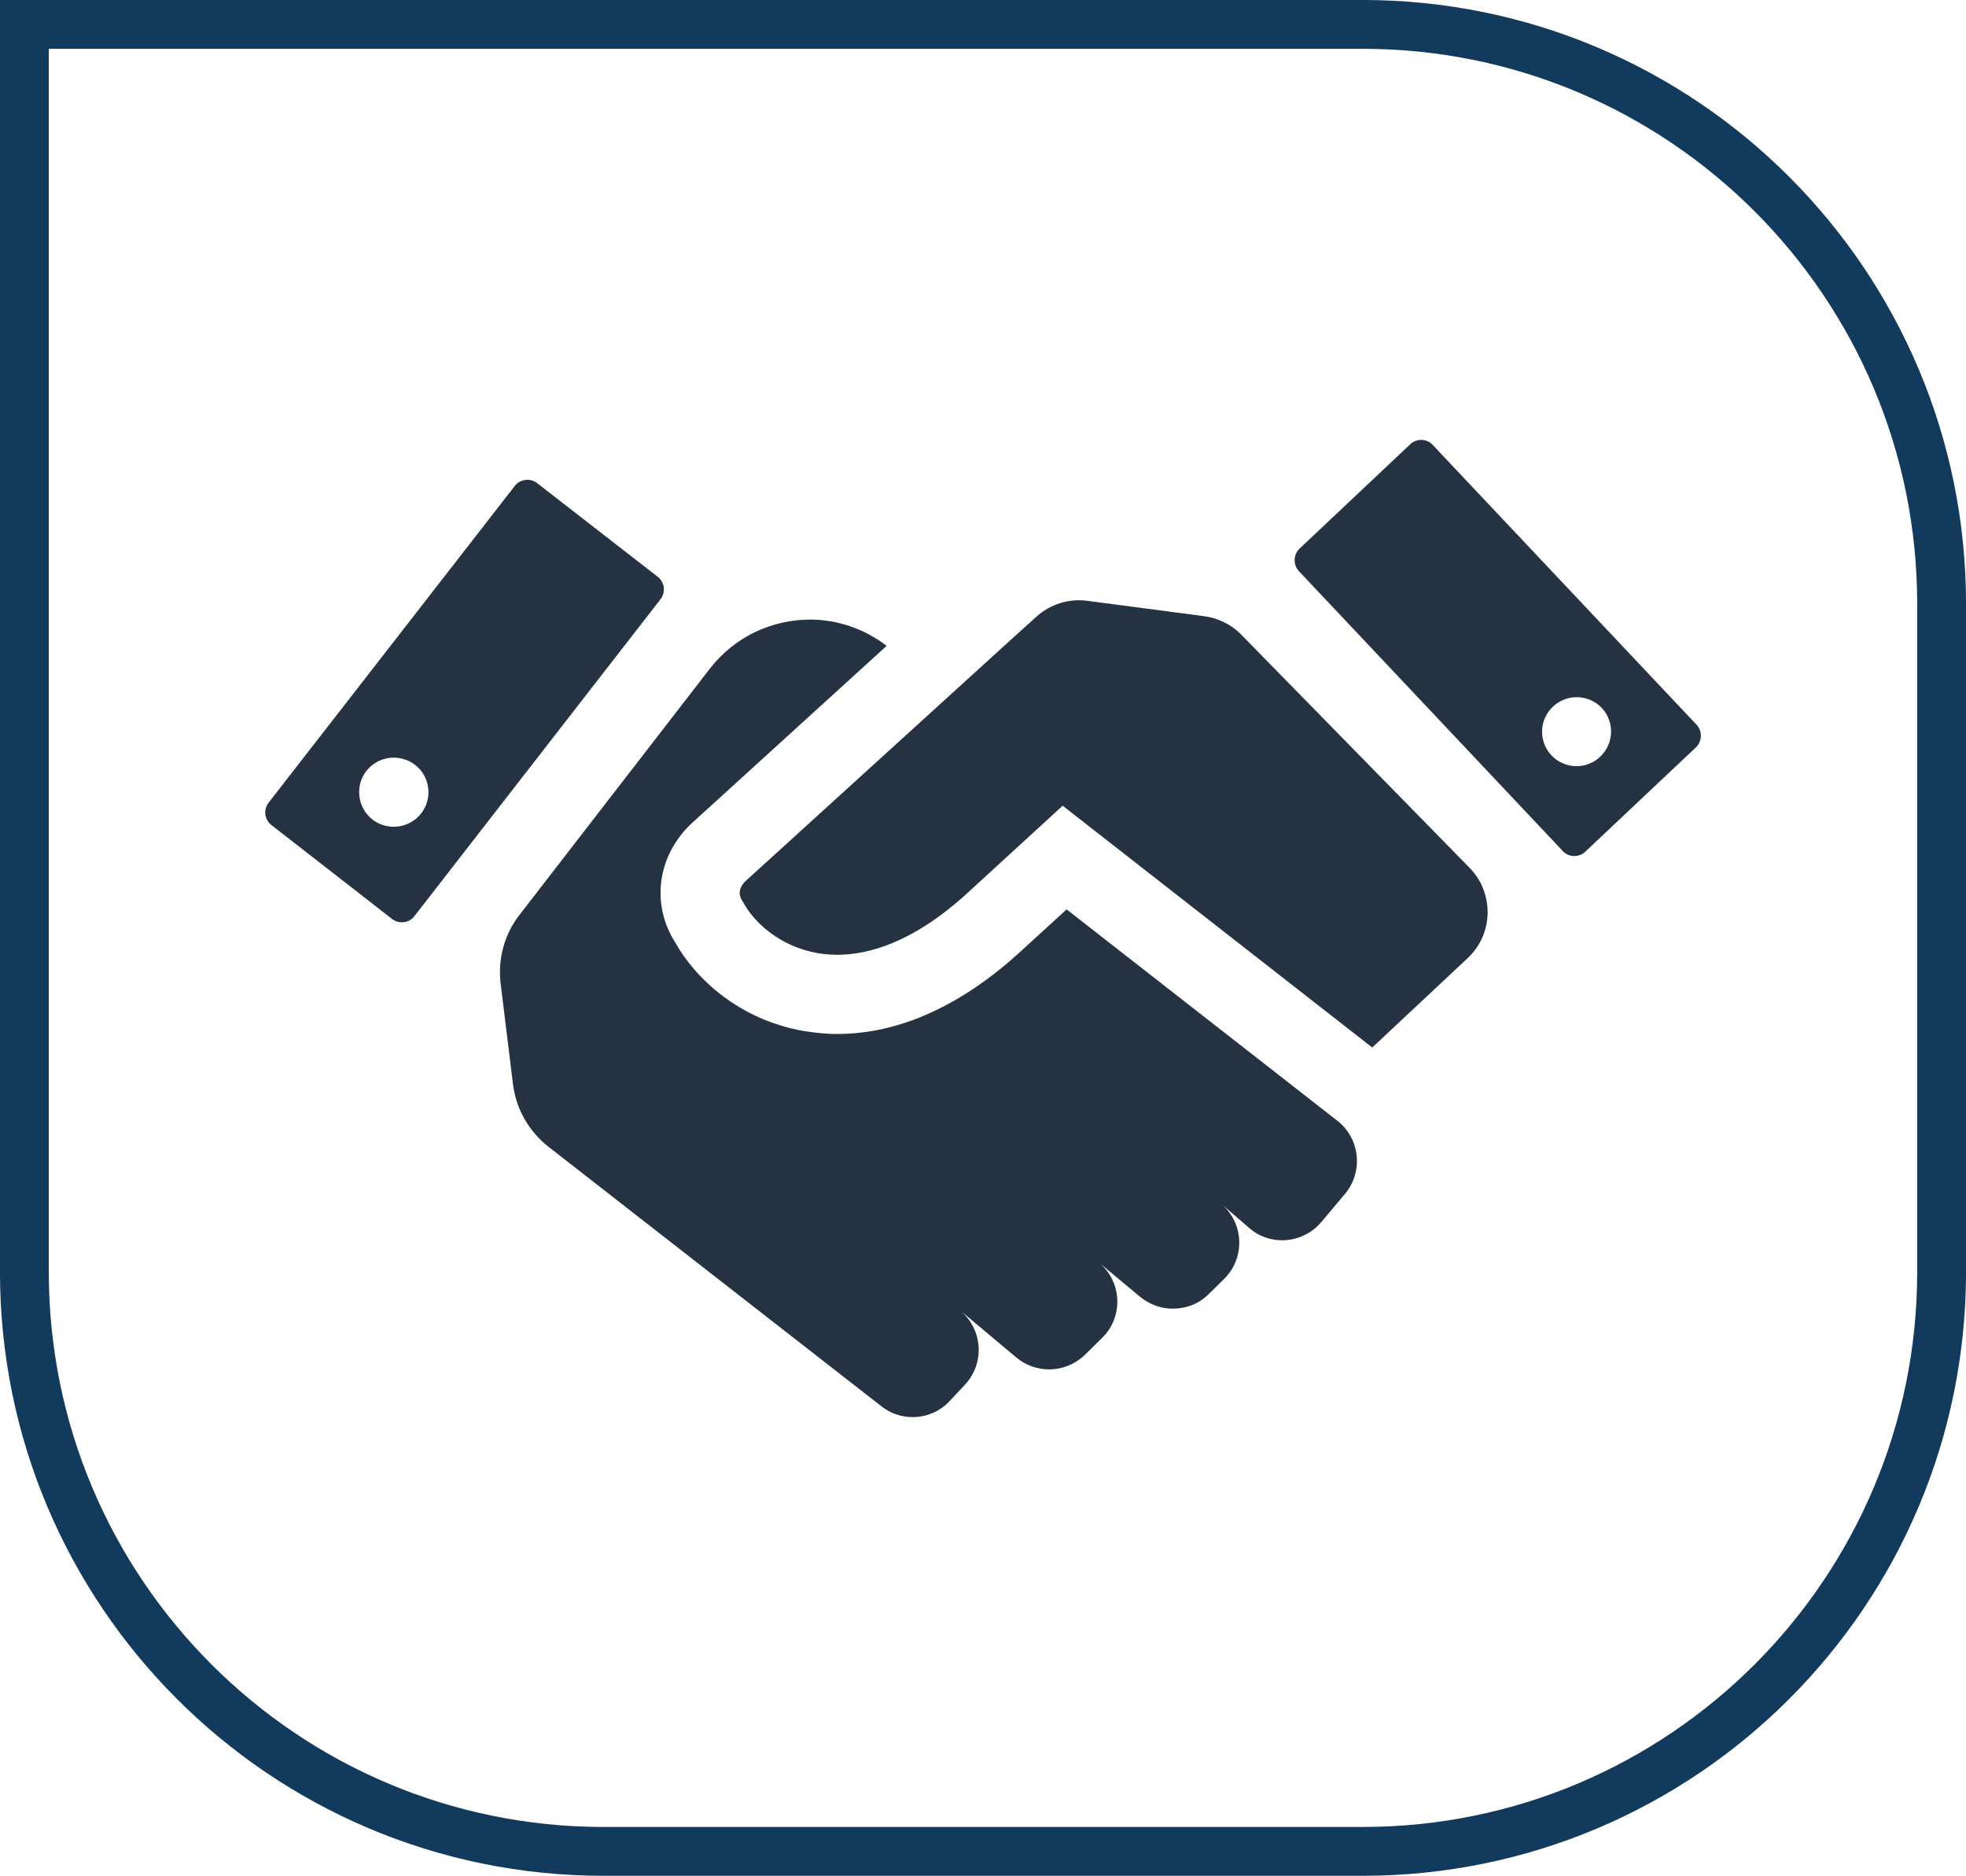
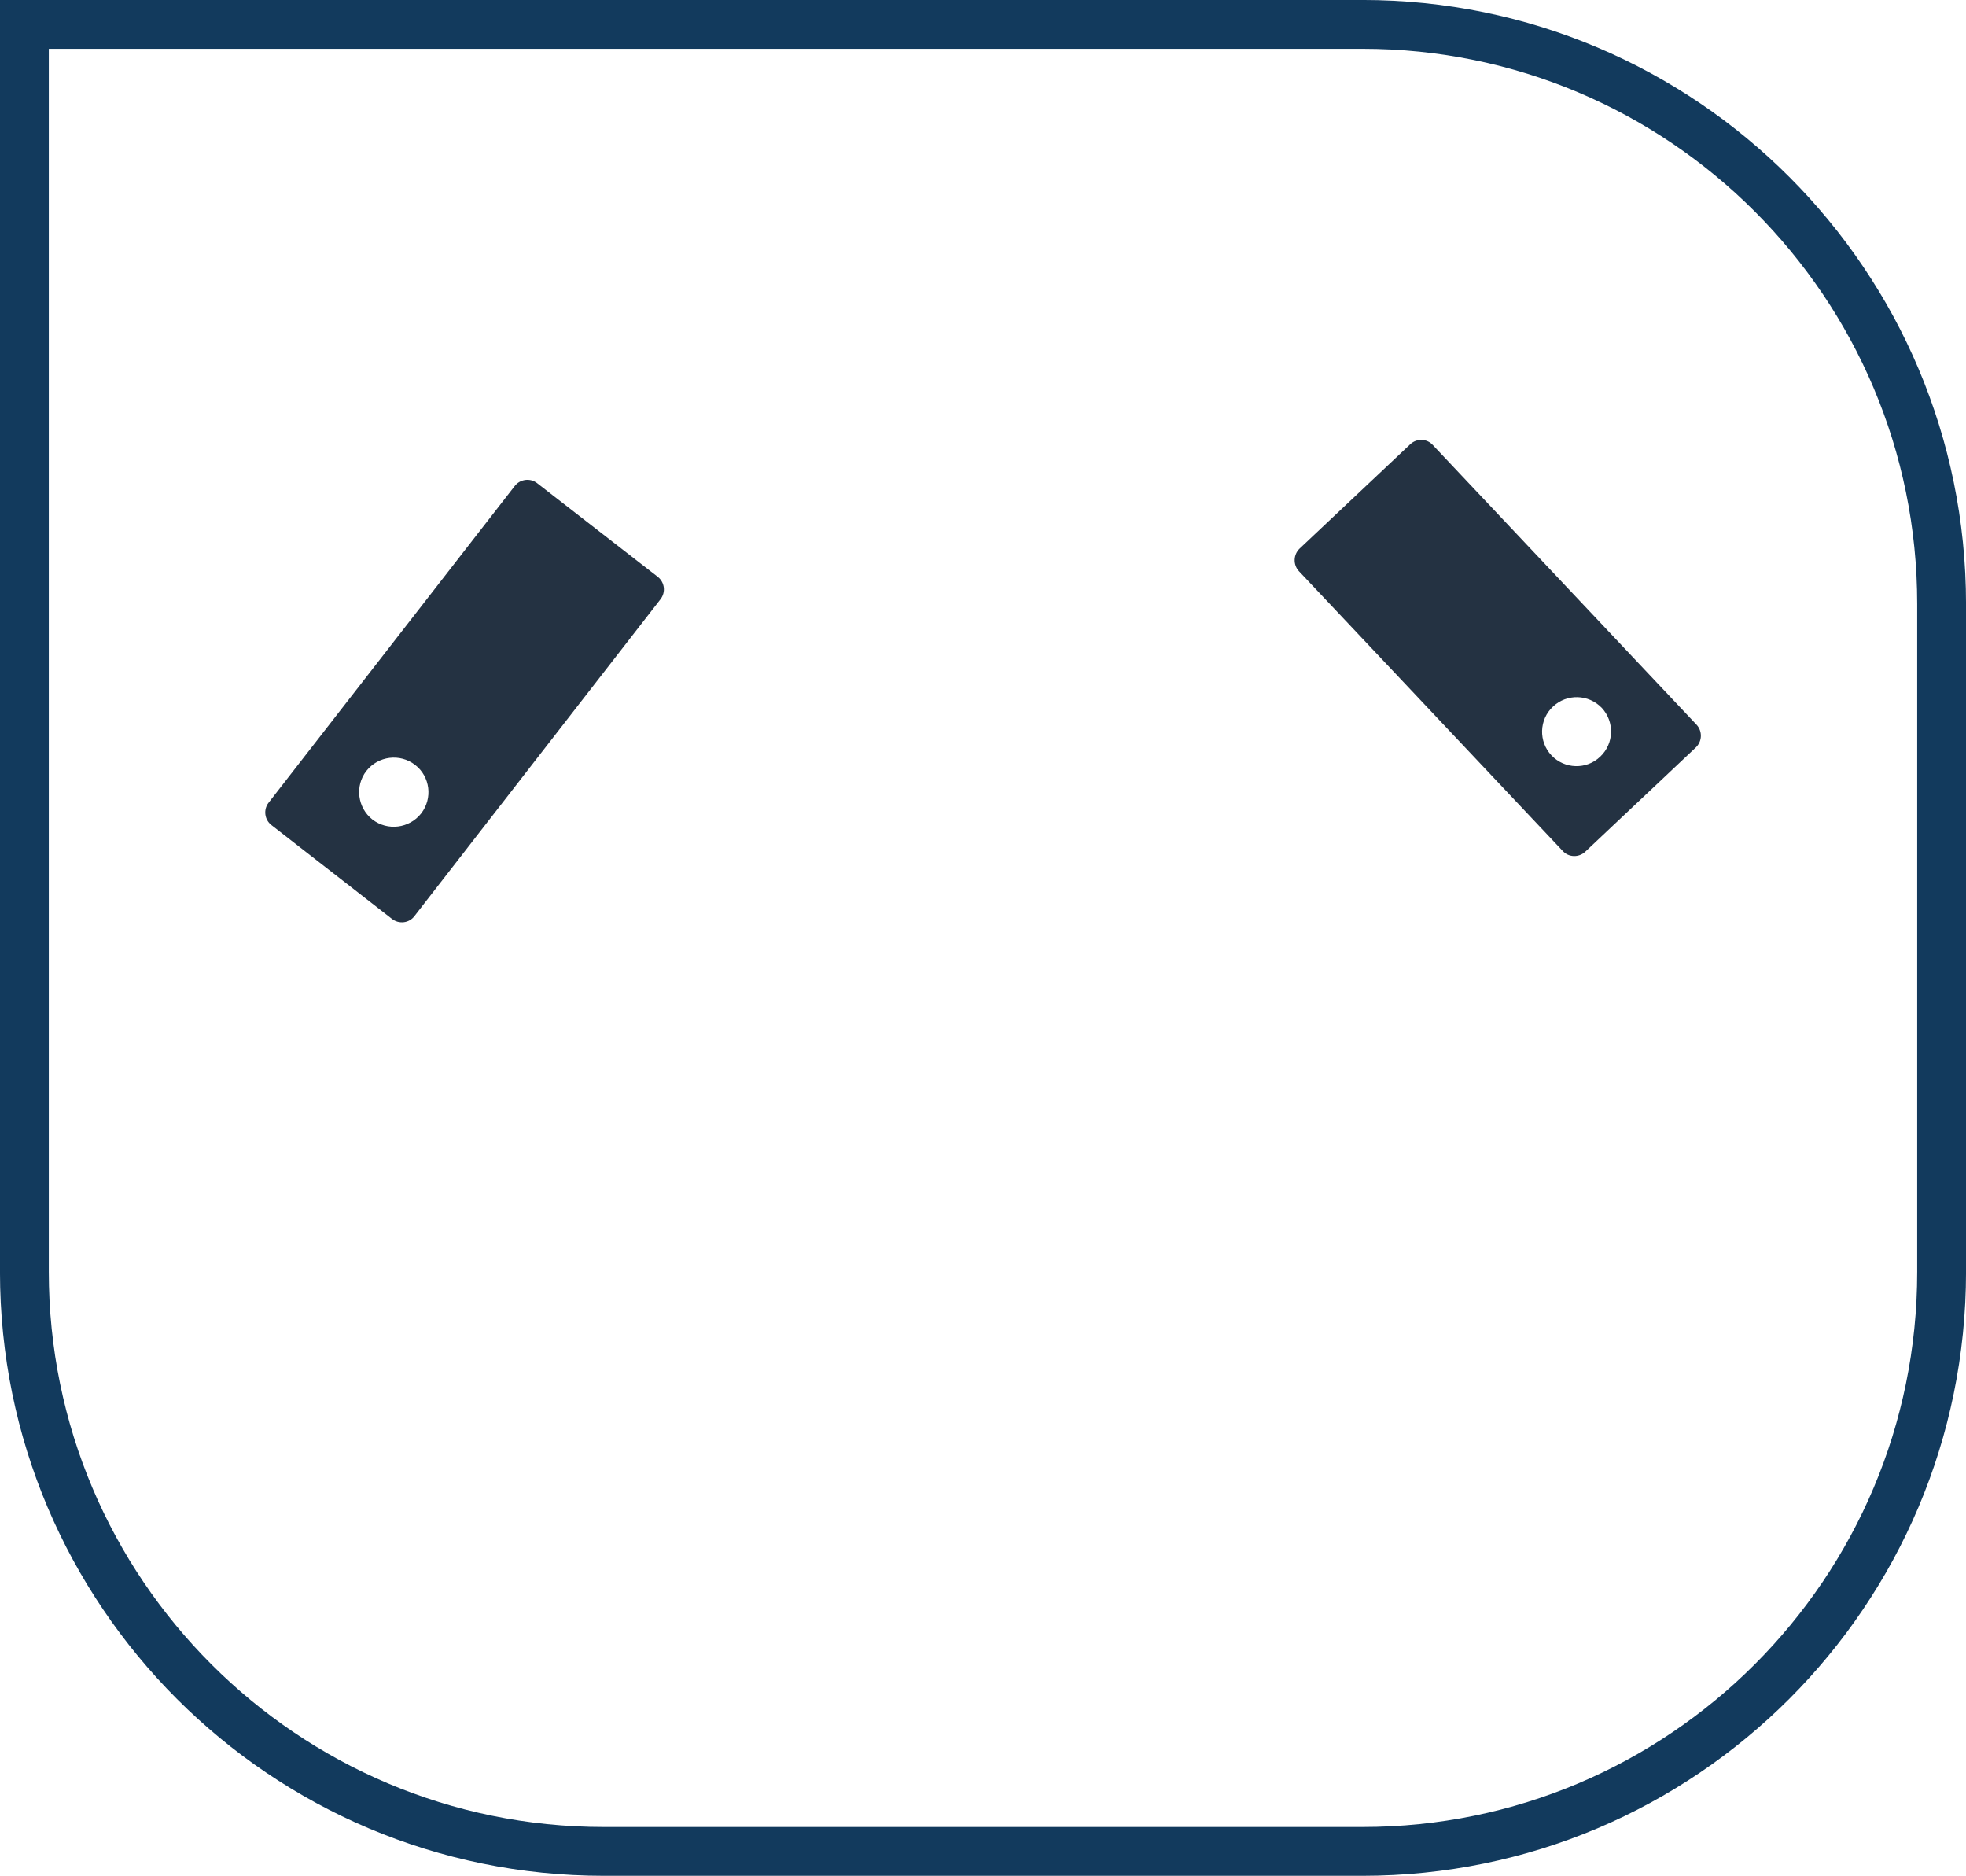
<svg xmlns="http://www.w3.org/2000/svg" version="1.1" id="Calque_1" x="0px" y="0px" viewBox="0 0 74.17 70.75" style="enable-background:new 0 0 74.17 70.75;" xml:space="preserve">
  <style type="text/css"> .st0{fill:none;stroke:#123A5D;stroke-width:1.842;stroke-miterlimit:10;} .st1{fill:#243242;} </style>
  <path class="st0" d="M22.78,69.83H51.4c12.07,0,21.85-9.79,21.85-21.86V22.78c0-12.07-9.78-21.86-21.85-21.86H0.92v47.05 C0.92,60.04,10.71,69.83,22.78,69.83z" />
  <path class="st1" d="M64.01,27.34l-9.96-10.56c-0.22-0.24-0.6-0.25-0.84-0.03l-4.18,3.94c-0.24,0.23-0.25,0.61-0.03,0.85l9.96,10.56 c0.22,0.24,0.6,0.25,0.84,0.03l4.18-3.94C64.22,27.96,64.23,27.58,64.01,27.34 M60.37,28.54c-0.52,0.5-1.35,0.47-1.84-0.05 s-0.47-1.35,0.06-1.84c0.52-0.49,1.34-0.47,1.84,0.05C60.92,27.23,60.89,28.05,60.37,28.54 M20.26,18.22 c-0.26-0.2-0.64-0.15-0.84,0.11l-9.29,11.95c-0.2,0.26-0.15,0.64,0.11,0.84l4.55,3.54c0.26,0.2,0.64,0.16,0.84-0.1l9.29-11.96 c0.2-0.26,0.16-0.63-0.1-0.84L20.26,18.22z M15.89,30.68c-0.45,0.57-1.27,0.67-1.84,0.23c-0.56-0.44-0.67-1.26-0.23-1.83 c0.45-0.57,1.27-0.67,1.84-0.23S16.33,30.11,15.89,30.68" />
-   <path class="st1" d="M50.45,42.27L40.24,34.3L38.38,36c-2.63,2.36-5,3-6.79,3c-0.45,0-0.87-0.05-1.25-0.11 c-2.46-0.42-4.12-2-4.87-3.35c-0.93-1.46-0.66-3.31,0.65-4.51l7.33-6.67c-0.86-0.66-1.88-0.99-2.89-0.99 c-1.43,0-2.84,0.64-3.78,1.85l-7.16,9.26c-0.59,0.74-0.85,1.69-0.73,2.64l0.46,3.75c0.11,0.95,0.6,1.8,1.35,2.39l12.55,9.78 c0.35,0.28,0.77,0.41,1.18,0.41c0.52,0,1.04-0.21,1.42-0.63l0.57-0.61c0.74-0.81,0.65-2.07-0.19-2.78l2.11,1.77 c0.36,0.3,0.8,0.45,1.24,0.45c0.48,0,0.96-0.18,1.34-0.54l0.64-0.63c0.83-0.79,0.78-2.13-0.1-2.86l1.56,1.3 c0.36,0.29,0.79,0.44,1.23,0.44c0.49,0,0.98-0.18,1.35-0.55l0.57-0.56c0.81-0.79,0.77-2.09-0.08-2.83l1.03,0.89 c0.36,0.32,0.81,0.47,1.25,0.47c0.56,0,1.1-0.24,1.48-0.69l0.9-1.07C51.44,44.18,51.31,42.94,50.45,42.27 M55.44,32.73l-8.62-8.8 c-0.37-0.38-0.87-0.62-1.4-0.69l-4.41-0.58c-0.69-0.09-1.39,0.13-1.91,0.6l-1.04,0.94l-9.93,9.03c-0.11,0.1-0.36,0.39-0.13,0.74 l0.06,0.1c0.39,0.71,1.35,1.63,2.79,1.88c1.71,0.29,3.62-0.45,5.53-2.16l3.71-3.4l11.68,9.12l3.64-3.41 C56.35,35.18,56.36,33.67,55.44,32.73" />
</svg>